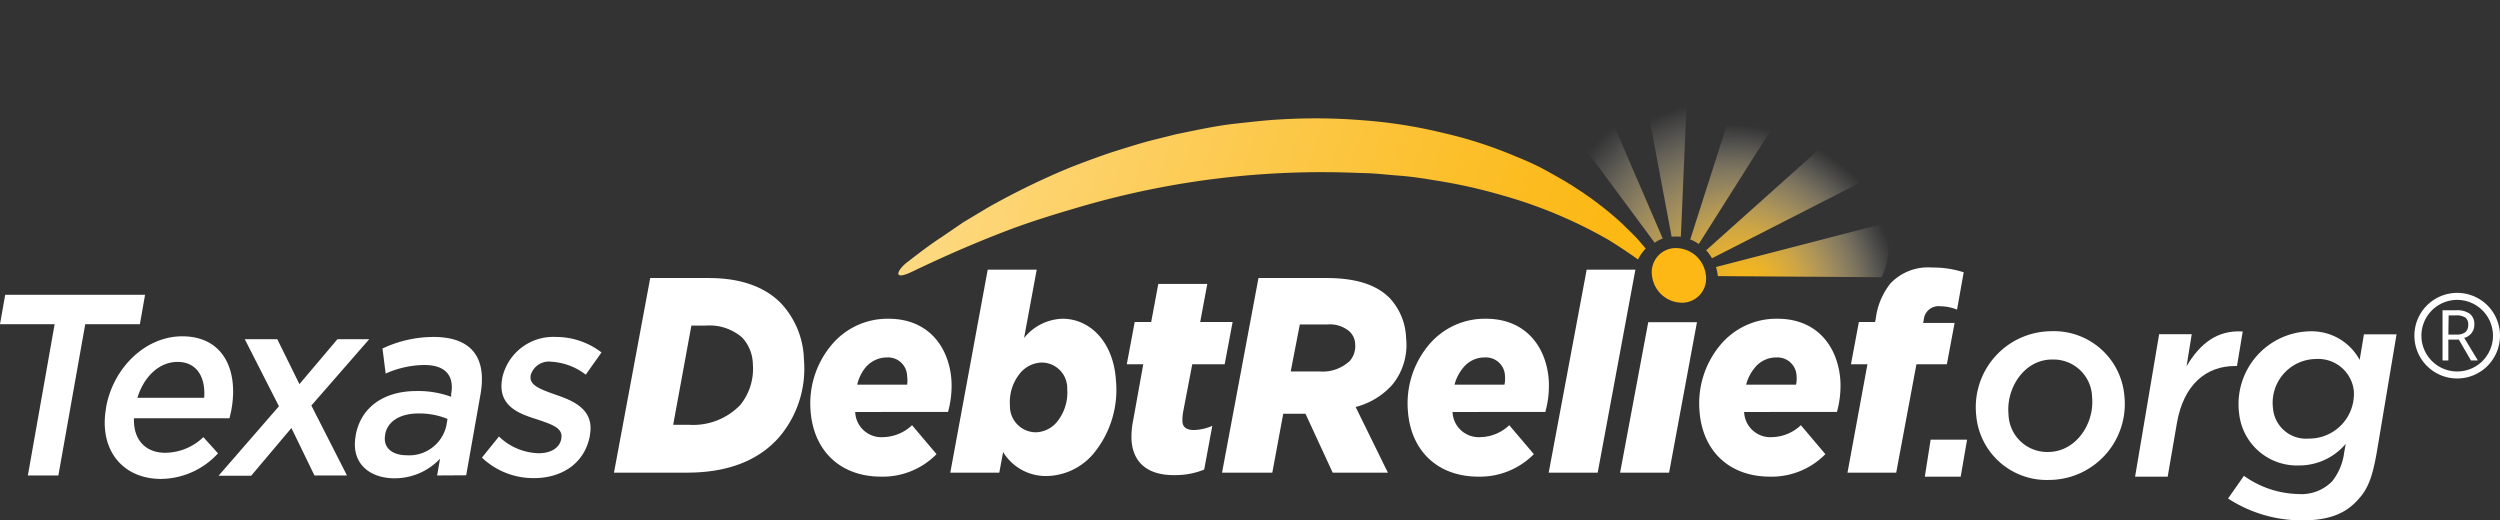
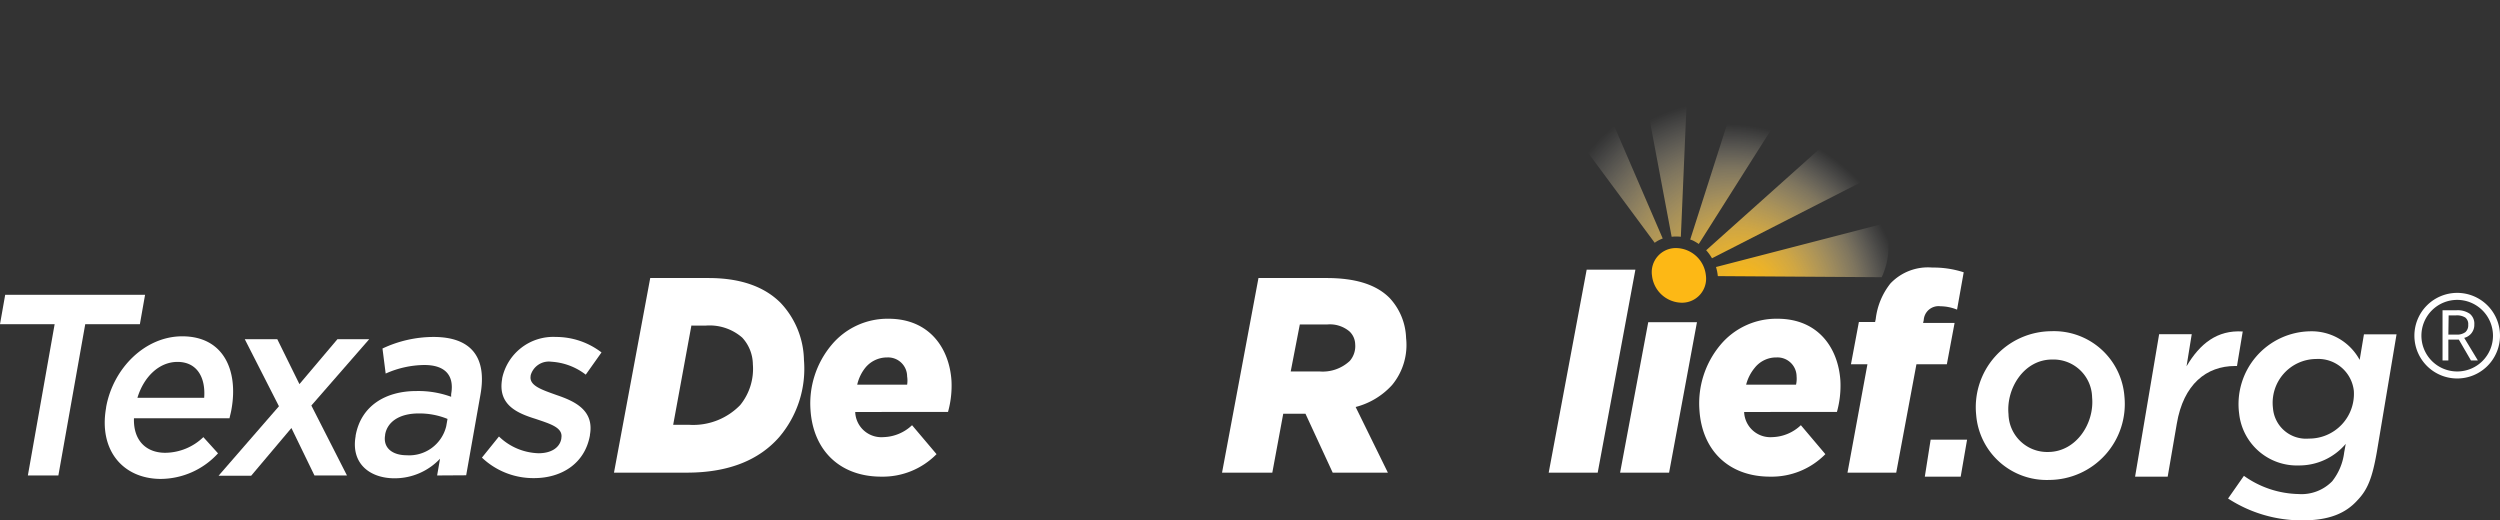
<svg xmlns="http://www.w3.org/2000/svg" viewBox="0 0 274.52 57.14">
  <rect x="0" y="0" width="274.52" height="57.14" fill="#333333" stroke="none" />
  <defs>
    <style>.cls-1{fill:url(#linear-gradient);}.cls-2{fill:url(#radial-gradient);}.cls-3{fill:url(#radial-gradient-2);}.cls-4{fill:url(#radial-gradient-3);}.cls-5{fill:url(#radial-gradient-4);}.cls-6{fill:url(#radial-gradient-5);}.cls-7{fill:#fdb815;}.cls-8{fill:#fff;}</style>
    <linearGradient id="linear-gradient" x1="173.15" y1="37.32" x2="16.22" y2="-15.66" gradientUnits="userSpaceOnUse">
      <stop offset="0" stop-color="#fcb813" />
      <stop offset="0.12" stop-color="#fcc02d" />
      <stop offset="0.37" stop-color="#fdd36e" />
      <stop offset="0.73" stop-color="#fef3d6" />
      <stop offset="0.86" stop-color="#fff" />
    </linearGradient>
    <radialGradient id="radial-gradient" cx="44.26" cy="-63.34" r="23.08" gradientTransform="matrix(1, 0.22, -0.12, 0.98, 140.9, 85.3)" gradientUnits="userSpaceOnUse">
      <stop offset="0" stop-color="#fcb813" />
      <stop offset="0.08" stop-color="#fcba19" stop-opacity="0.97" />
      <stop offset="0.21" stop-color="#fcbf2c" stop-opacity="0.9" />
      <stop offset="0.35" stop-color="#fdc849" stop-opacity="0.77" />
      <stop offset="0.51" stop-color="#fdd573" stop-opacity="0.59" />
      <stop offset="0.69" stop-color="#fee5a8" stop-opacity="0.37" />
      <stop offset="0.88" stop-color="#fff8e7" stop-opacity="0.1" />
      <stop offset="0.95" stop-color="#fff" stop-opacity="0" />
    </radialGradient>
    <radialGradient id="radial-gradient-2" cx="45.8" cy="-63.12" r="25.48" gradientTransform="matrix(1, 0.22, -0.12, 0.98, 140.9, 85.3)" gradientUnits="userSpaceOnUse">
      <stop offset="0" stop-color="#fcb813" />
      <stop offset="0.1" stop-color="#fcb918" stop-opacity="0.98" />
      <stop offset="0.22" stop-color="#fcbe25" stop-opacity="0.92" />
      <stop offset="0.35" stop-color="#fdc43c" stop-opacity="0.83" />
      <stop offset="0.49" stop-color="#fdce5c" stop-opacity="0.69" />
      <stop offset="0.63" stop-color="#fdda85" stop-opacity="0.52" />
      <stop offset="0.78" stop-color="#fee9b7" stop-opacity="0.3" />
      <stop offset="0.93" stop-color="#fffbf1" stop-opacity="0.06" />
      <stop offset="0.97" stop-color="#fff" stop-opacity="0" />
    </radialGradient>
    <radialGradient id="radial-gradient-3" cx="42.87" cy="-64.2" r="19.46" gradientTransform="matrix(1, 0.22, -0.12, 0.98, 140.9, 85.3)" gradientUnits="userSpaceOnUse">
      <stop offset="0" stop-color="#fcb813" />
      <stop offset="0.08" stop-color="#fcba19" stop-opacity="0.97" />
      <stop offset="0.19" stop-color="#fcbf2c" stop-opacity="0.9" />
      <stop offset="0.33" stop-color="#fdc849" stop-opacity="0.77" />
      <stop offset="0.48" stop-color="#fdd573" stop-opacity="0.59" />
      <stop offset="0.65" stop-color="#fee5a8" stop-opacity="0.37" />
      <stop offset="0.82" stop-color="#fff8e7" stop-opacity="0.1" />
      <stop offset="0.89" stop-color="#fff" stop-opacity="0" />
    </radialGradient>
    <radialGradient id="radial-gradient-4" cx="42.88" cy="-64.2" r="19.46" gradientTransform="matrix(1, 0.22, -0.12, 0.98, 140.9, 85.3)" gradientUnits="userSpaceOnUse">
      <stop offset="0" stop-color="#fcb813" />
      <stop offset="0.08" stop-color="#fcba19" stop-opacity="0.97" />
      <stop offset="0.2" stop-color="#fcbf2c" stop-opacity="0.9" />
      <stop offset="0.34" stop-color="#fdc849" stop-opacity="0.77" />
      <stop offset="0.5" stop-color="#fdd573" stop-opacity="0.59" />
      <stop offset="0.68" stop-color="#fee5a8" stop-opacity="0.37" />
      <stop offset="0.86" stop-color="#fff8e7" stop-opacity="0.1" />
      <stop offset="0.93" stop-color="#fff" stop-opacity="0" />
    </radialGradient>
    <radialGradient id="radial-gradient-5" cx="42.88" cy="-64.2" r="19.46" gradientTransform="matrix(1, 0.22, -0.12, 0.98, 140.9, 85.3)" gradientUnits="userSpaceOnUse">
      <stop offset="0" stop-color="#fcb813" />
      <stop offset="0.08" stop-color="#fcba19" stop-opacity="0.97" />
      <stop offset="0.2" stop-color="#fcbf2c" stop-opacity="0.9" />
      <stop offset="0.35" stop-color="#fdc849" stop-opacity="0.77" />
      <stop offset="0.51" stop-color="#fdd573" stop-opacity="0.59" />
      <stop offset="0.69" stop-color="#fee5a8" stop-opacity="0.37" />
      <stop offset="0.87" stop-color="#fff8e7" stop-opacity="0.1" />
      <stop offset="0.94" stop-color="#fff" stop-opacity="0" />
    </radialGradient>
  </defs>
  <g id="Layer_2" data-name="Layer 2">
    <g id="New_R_reversed" data-name="New R reversed">
-       <path class="cls-1" d="M180.71,27.29c-.23-.27-.48-.55-.73-.86-.53-.61-1.18-1.19-1.84-1.86a36.88,36.88,0,0,0-5-3.86c-1-.67-2-1.22-3.12-1.85s-2.27-1.16-3.5-1.65a47.17,47.17,0,0,0-8-2.6,53.85,53.85,0,0,0-8.83-1.4,64.14,64.14,0,0,0-9.2-.09c-1.54.08-3.06.27-4.59.43s-3,.43-4.5.73l-2.21.45-2.16.54c-1.44.34-2.83.79-4.19,1.21s-2.69.91-4,1.4-2.53,1-3.71,1.54c-2.38,1.07-4.57,2.2-6.55,3.31l-2.79,1.67L103.45,26c-1.54,1-2.79,2-3.84,2.8s-1.73,2.14.62,1c3.33-1.6,6.71-3.08,10.15-4.4,2.78-1.07,5.62-1.93,8.47-2.76A94.54,94.54,0,0,1,149.4,19c1.4,0,2.78.18,4.14.28s2.7.3,4,.52A58.28,58.28,0,0,1,165,21.46a51.1,51.1,0,0,1,11.73,4.94c1.19.75,2.26,1.46,3.16,2.11,0-.06,0-.13.07-.19A4.75,4.75,0,0,1,180.71,27.29Z" />
      <path class="cls-2" d="M184.57,26,185.68.3a39.15,39.15,0,0,0-7-.23L183.56,26A4.3,4.3,0,0,1,184.57,26Z" />
      <path class="cls-3" d="M173.27,4.61a32.24,32.24,0,0,0-5.68,3L181.7,26.66a3.54,3.54,0,0,1,.88-.47Z" />
      <path class="cls-4" d="M188.43,29.32a5,5,0,0,1,.2,1l18,.12a8.1,8.1,0,0,0,.35-5.92Z" />
      <path class="cls-5" d="M186.54,26.79l10.76-17a31.2,31.2,0,0,0-5.6-2.58L185.6,26.3l.27.1A5.57,5.57,0,0,1,186.54,26.79Z" />
      <path class="cls-6" d="M207.54,18.38a38.74,38.74,0,0,0-3.66-5.68L187.35,27.48a4.94,4.94,0,0,1,.64.88Z" />
      <path class="cls-7" d="M187.32,30.24a2.64,2.64,0,0,1-2.67,3,3.34,3.34,0,0,1-3.25-3,2.64,2.64,0,0,1,2.67-3A3.34,3.34,0,0,1,187.32,30.24Z" />
      <path class="cls-8" d="M212,48.28H216l-.7,4.06h-3.94Z" />
      <path class="cls-8" d="M217,45.56a8.34,8.34,0,0,1,8.23-9.19,7.76,7.76,0,0,1,8.05,7.17,8.34,8.34,0,0,1-8.23,9.16A7.76,7.76,0,0,1,217,45.56Zm12.73-1.93a4.24,4.24,0,0,0-4.4-4.15c-3.08,0-5.05,3.17-4.78,6a4.25,4.25,0,0,0,4.4,4.15C228,49.59,230,46.47,229.73,43.63Z" />
      <path class="cls-8" d="M237.09,36.7h3.58l-.57,3.52c1.47-2.49,3.37-4,6.17-3.82l-.63,3.79h-.21c-3.14,0-5.67,2-6.4,6.34l-1,5.81h-3.58Z" />
      <path class="cls-8" d="M244.66,54.74l1.74-2.49a10.68,10.68,0,0,0,6,2,4.71,4.71,0,0,0,3.69-1.4,6.34,6.34,0,0,0,1.32-3.17l.17-.94a6.69,6.69,0,0,1-5.13,2.37,6.38,6.38,0,0,1-6.57-5.66,8,8,0,0,1,7.77-9.07,6,6,0,0,1,5.46,3.14l.47-2.81h3.58L261,49.61c-.5,2.85-1,4.15-2.15,5.34-1.31,1.45-3.16,2.19-6,2.19A14.82,14.82,0,0,1,244.66,54.74Zm13.81-11.82a3.93,3.93,0,0,0-4.14-3.5,4.81,4.81,0,0,0-4.74,5.39,3.64,3.64,0,0,0,3.94,3.35A4.91,4.91,0,0,0,258.47,42.92Z" />
      <path class="cls-8" d="M6,35.6H0l.57-3.23H15.93l-.57,3.23h-6L6.41,52.21H3.06Z" />
      <path class="cls-8" d="M11.65,44.78v-.05c.76-4.28,4.27-7.8,8.36-7.8,4.54,0,6.17,3.74,5.41,8-.05.32-.14.63-.22,1H14.71c-.08,2.43,1.33,3.79,3.44,3.79A6.1,6.1,0,0,0,22.33,48l1.61,1.78a8.59,8.59,0,0,1-6.34,2.81C13.46,52.55,10.83,49.4,11.65,44.78Zm10.77-1.1c.17-2.21-.77-3.94-2.93-3.94-2,0-3.69,1.61-4.4,3.94Z" />
      <path class="cls-8" d="M30.63,44.61l-3.75-7.36h3.57l2.43,4.93,4.17-4.93h3.49l-6.35,7.28,3.91,7.68H34.53L32,47l-4.42,5.24H24Z" />
      <path class="cls-8" d="M48,52.21l.32-1.84a6.83,6.83,0,0,1-5,2.15c-2.71,0-4.8-1.62-4.27-4.62v-.06c.59-3.31,3.33-4.9,6.66-4.9a10.47,10.47,0,0,1,3.83.63l0-.29c.37-2.07-.67-3.2-2.94-3.2a10.64,10.64,0,0,0-4.25.94L42,38.27A13.16,13.16,0,0,1,47.61,37c4.22,0,5.86,2.32,5.15,6.32l-1.57,8.87ZM49.14,46a8.16,8.16,0,0,0-3.17-.6c-2.06,0-3.43.88-3.68,2.32v.06c-.25,1.42.82,2.21,2.36,2.21A4.18,4.18,0,0,0,49,46.8Z" />
      <path class="cls-8" d="M52.92,50.25l1.87-2.32a6.51,6.51,0,0,0,4.35,1.84c1.4,0,2.33-.62,2.5-1.61V48.1c.21-1.16-1.24-1.56-2.82-2.1-2-.62-4.19-1.53-3.68-4.39v-.06A5.73,5.73,0,0,1,61.05,37a8.2,8.2,0,0,1,5,1.7l-1.73,2.44a6.84,6.84,0,0,0-3.78-1.42,2.07,2.07,0,0,0-2.27,1.5v.06c-.19,1.08,1.27,1.53,2.85,2.1,2,.68,4.14,1.67,3.66,4.36v.06c-.56,3.14-3.16,4.7-6.13,4.7A8.19,8.19,0,0,1,52.92,50.25Z" />
      <path class="cls-8" d="M71.4,30.53h6.4c3.85,0,6.33,1.13,7.93,2.74a9.4,9.4,0,0,1,2.55,6.26A11.58,11.58,0,0,1,85.56,48C83.34,50.53,80,51.9,75.42,51.9h-8Zm6.14,5.22H75.92l-2,10.9h1.81a7.19,7.19,0,0,0,5.55-2.17A6.3,6.3,0,0,0,82.67,40a4.39,4.39,0,0,0-1.17-2.93A5.45,5.45,0,0,0,77.54,35.75Z" />
      <path class="cls-8" d="M93.91,45.24A2.87,2.87,0,0,0,97,48a4.74,4.74,0,0,0,3.15-1.31l2.69,3.18a8.29,8.29,0,0,1-6.07,2.47c-4.53,0-7.48-2.87-7.77-7.33a10,10,0,0,1,2.3-7.12A8,8,0,0,1,97.56,35c4.5,0,6.69,3.24,6.92,6.81a10.71,10.71,0,0,1-.38,3.42Zm.21-3h5.49a3,3,0,0,0,0-.91,2.09,2.09,0,0,0-2.19-2.08,3.07,3.07,0,0,0-2.4,1.13A4.61,4.61,0,0,0,94.12,42.28Z" />
-       <path class="cls-8" d="M110.15,49.64l-.42,2.26h-5.38l4.11-22.29h5.38l-1.39,7.51A5.61,5.61,0,0,1,116.67,35c3,0,5.6,2.51,5.87,6.78a11,11,0,0,1-2.39,7.94A6.88,6.88,0,0,1,115,52.27,5.5,5.5,0,0,1,110.15,49.64Zm5.93-3.33a5.12,5.12,0,0,0,1.11-3.6,2.81,2.81,0,0,0-2.82-2.9A3.2,3.2,0,0,0,112,41a5,5,0,0,0-1.1,3.54,2.86,2.86,0,0,0,2.84,2.93A3.13,3.13,0,0,0,116.08,46.31Z" />
-       <path class="cls-8" d="M124.25,48.33a8.82,8.82,0,0,1,.18-2.17L125.54,40h-1.81l.87-4.64h1.81l.78-4.18h5.38l-.78,4.18h3.56L134.48,40h-3.56l-1,5.22a5,5,0,0,0-.08,1c0,.67.43,1,1.28,1a5.37,5.37,0,0,0,2-.46l-.89,4.8a8.2,8.2,0,0,1-3.13.61C126,52.24,124.41,50.77,124.25,48.33Z" />
      <path class="cls-8" d="M143.35,45.43h-2.44l-1.2,6.47h-5.52l4-21.37h7.47c3.29,0,5.51.76,6.93,2.19a6.75,6.75,0,0,1,1.81,4.4,6.89,6.89,0,0,1-1.54,5.16,8.14,8.14,0,0,1-4,2.41l3.54,7.21h-6.06Zm1.55-4.64a4.35,4.35,0,0,0,3.32-1.16,2.47,2.47,0,0,0,.59-1.84,2,2,0,0,0-.63-1.4,3.34,3.34,0,0,0-2.45-.76h-3l-1,5.16Z" />
-       <path class="cls-8" d="M159.5,45.24A2.88,2.88,0,0,0,162.59,48a4.71,4.71,0,0,0,3.14-1.31l2.7,3.18a8.32,8.32,0,0,1-6.08,2.47c-4.52,0-7.48-2.87-7.76-7.33a10,10,0,0,1,2.29-7.12A8,8,0,0,1,163.16,35c4.5,0,6.69,3.24,6.91,6.81a10.71,10.71,0,0,1-.38,3.42Zm.21-3h5.49a3,3,0,0,0,.06-.91,2.09,2.09,0,0,0-2.2-2.08,3,3,0,0,0-2.39,1.13A4.75,4.75,0,0,0,159.71,42.28Z" />
      <path class="cls-8" d="M174.23,29.61h5.35L175.44,51.9h-5.38Z" />
      <polygon class="cls-8" points="180.99 35.38 186.34 35.38 183.28 51.9 177.9 51.9 180.99 35.38" />
      <path class="cls-8" d="M191.52,45.24A2.88,2.88,0,0,0,194.61,48a4.73,4.73,0,0,0,3.14-1.31l2.69,3.18a8.27,8.27,0,0,1-6.07,2.47c-4.53,0-7.48-2.87-7.76-7.33a10,10,0,0,1,2.29-7.12A8,8,0,0,1,195.18,35c4.5,0,6.68,3.24,6.91,6.81a10.71,10.71,0,0,1-.38,3.42Zm.21-3h5.49a3,3,0,0,0,.06-.91,2.1,2.1,0,0,0-2.2-2.08,3,3,0,0,0-2.39,1.13A4.75,4.75,0,0,0,191.73,42.28Z" />
      <path class="cls-8" d="M205.06,40h-1.81l.87-4.64h1.78l.07-.33a7.68,7.68,0,0,1,1.62-3.91,5.68,5.68,0,0,1,4.59-1.74,10.74,10.74,0,0,1,3.45.52L214.9,34a5,5,0,0,0-1.83-.37,1.63,1.63,0,0,0-1.83,1.53l-.07.3h3.46L213.78,40h-3.34L208.22,51.9h-5.35Z" />
      <path class="cls-8" d="M268.85,37.29v2.29h-.64V34.07h1.51a2.35,2.35,0,0,1,1.49.39,1.4,1.4,0,0,1,.49,1.17,1.46,1.46,0,0,1-1.11,1.47l1.5,2.48h-.76L270,37.29Zm0-.55h.87a1.51,1.51,0,0,0,1-.27,1,1,0,0,0,.31-.81.91.91,0,0,0-.32-.79,1.74,1.74,0,0,0-1-.24h-.83Z" />
      <path class="cls-8" d="M269.82,41.56a4.7,4.7,0,1,1,4.7-4.7A4.7,4.7,0,0,1,269.82,41.56Zm0-8.63a3.93,3.93,0,1,0,3.93,3.93A3.94,3.94,0,0,0,269.82,32.93Z" />
    </g>
  </g>
</svg>